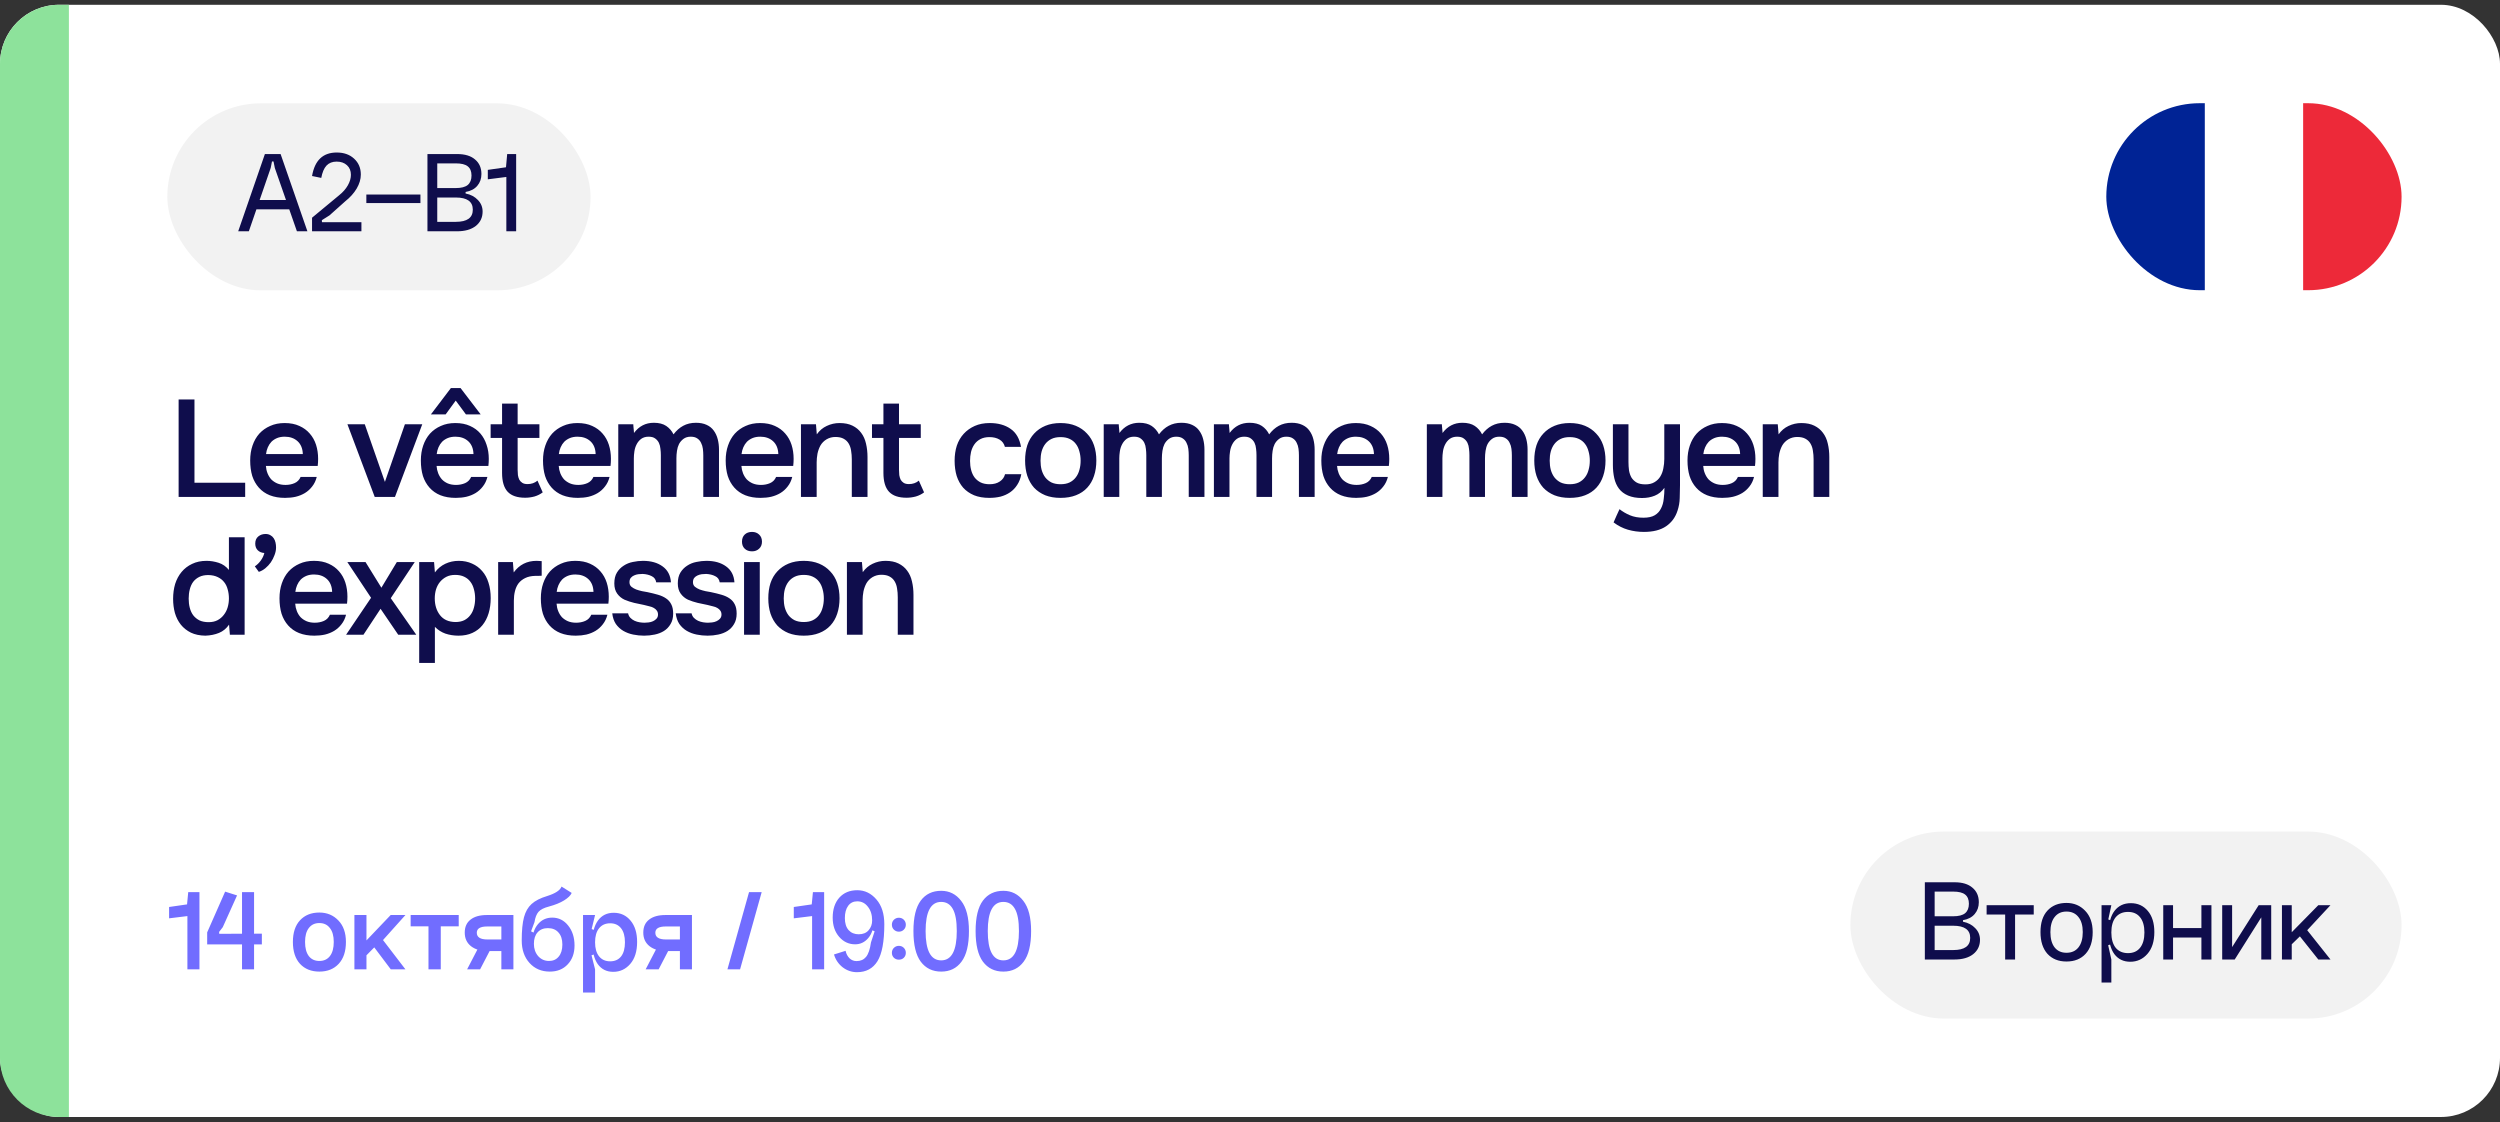
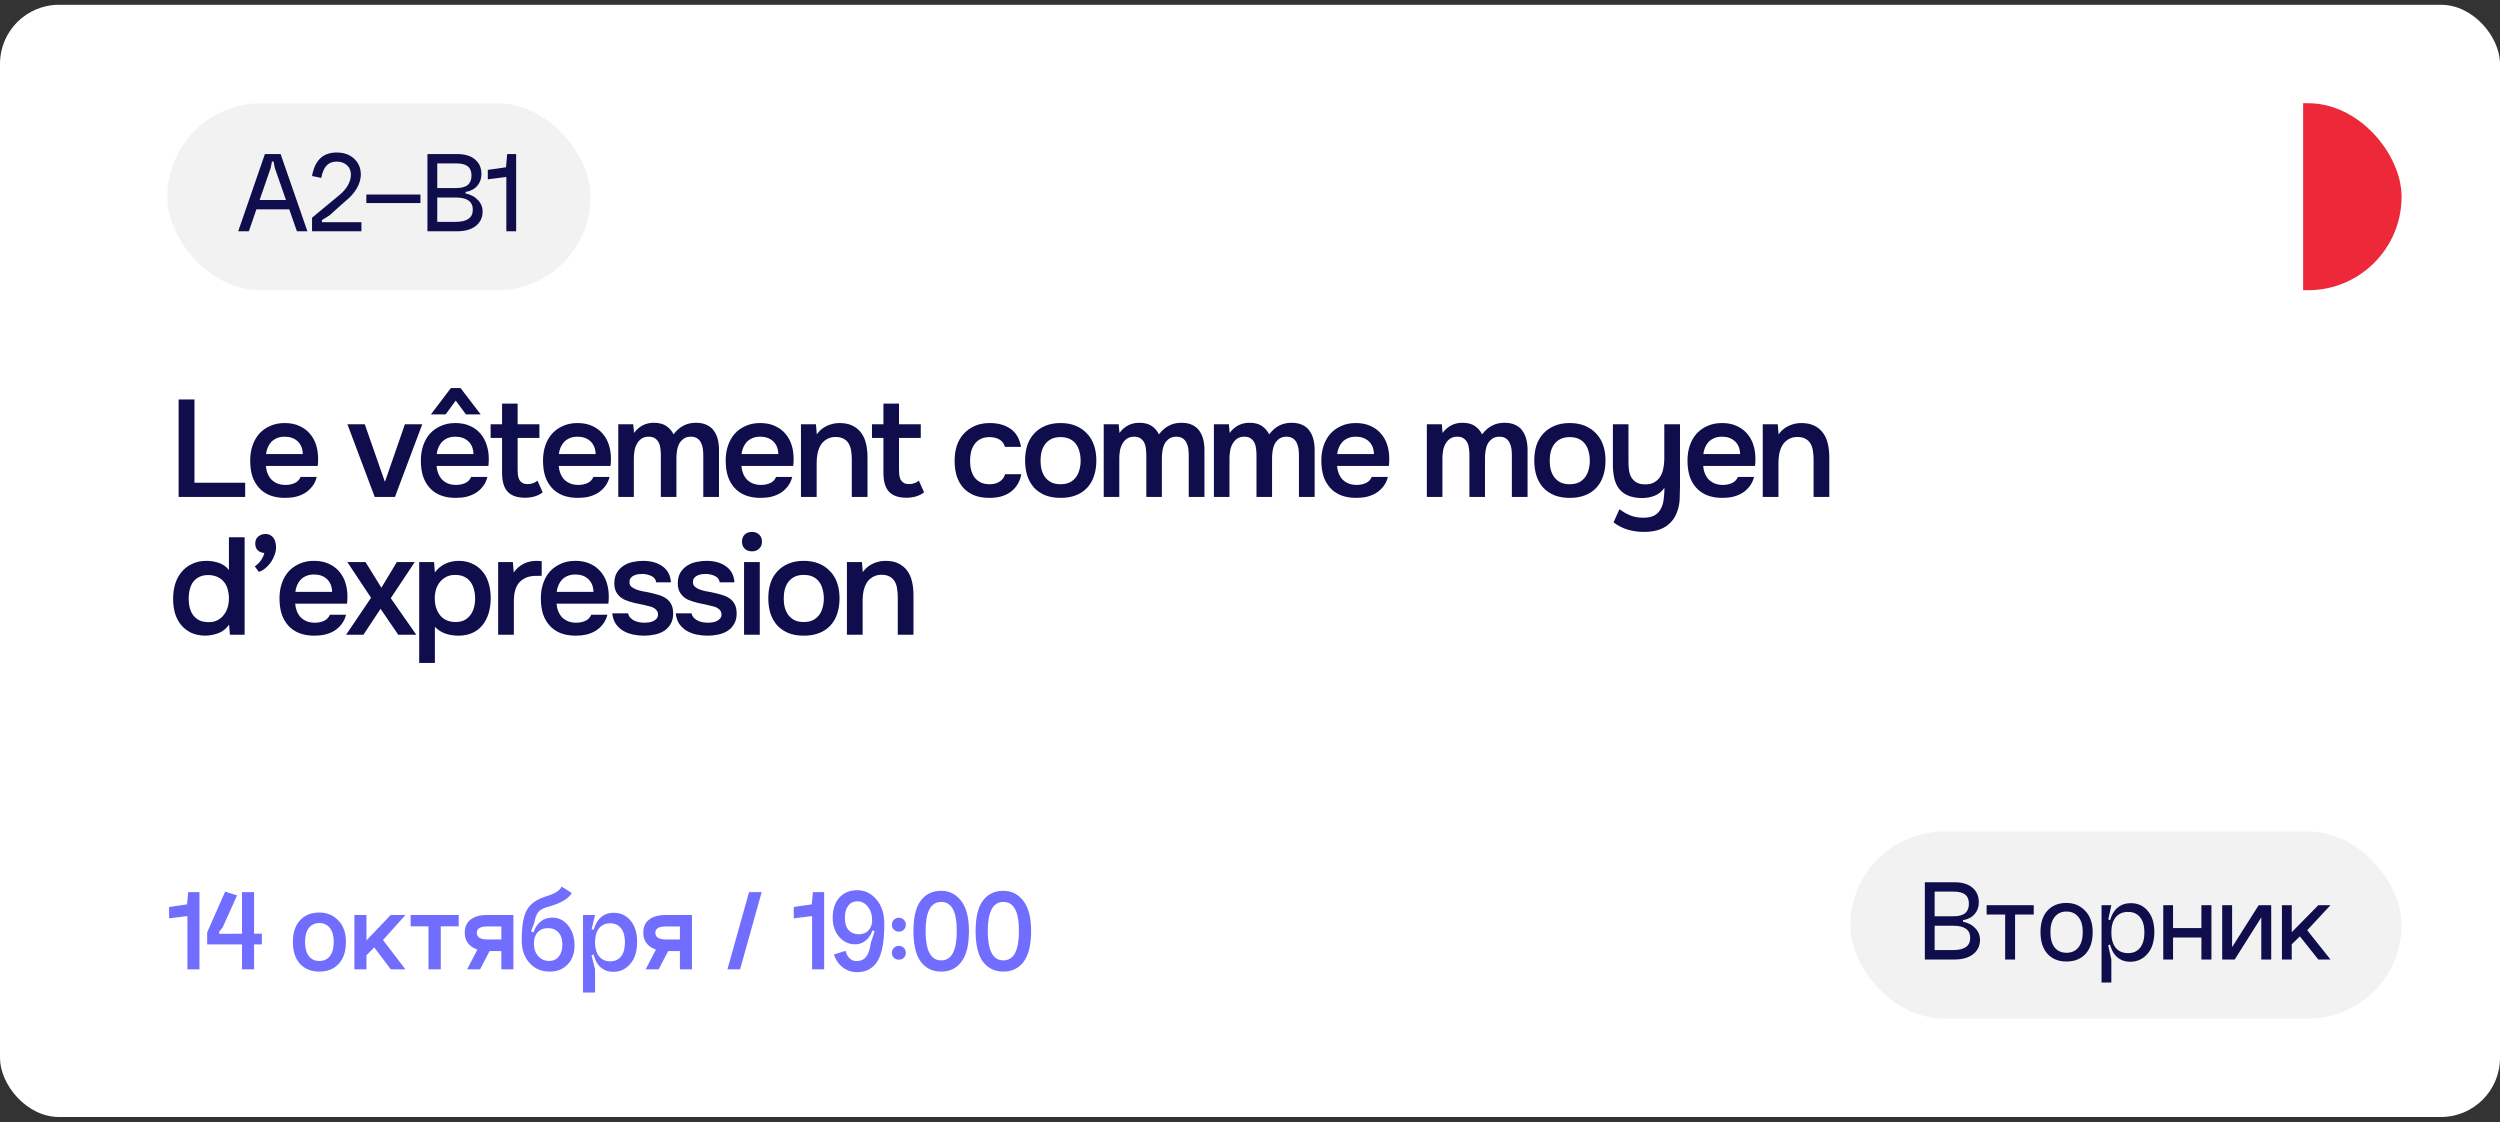
<svg xmlns="http://www.w3.org/2000/svg" width="254" height="114" viewBox="0 0 254 114" fill="none">
  <rect x="0" y="0" width="254" height="114" fill="#333333" stroke="none" />
  <g clip-path="url(#clip0_5720_5654)">
    <rect y="0.486" width="254" height="113" rx="6" fill="white" />
    <g clip-path="url(#clip1_5720_5654)">
      <path d="M244 29.486V10.486H233.992V29.486H244Z" fill="#ED2939" />
      <path d="M233.992 29.486V10.486H223.984V29.486H233.992Z" fill="white" />
-       <path d="M224.008 29.486V10.486H214V29.486H224.008Z" fill="#002395" />
    </g>
-     <path d="M0 6.486C0 3.173 2.686 0.486 6 0.486H7V113.486H6C2.686 113.486 0 110.8 0 107.486V6.486Z" fill="#8DE29B" />
    <path d="M18.148 40.588H19.758V49.044H24.91V50.486H18.148V40.588ZM27.015 47.336C27.034 47.607 27.09 47.859 27.183 48.092C27.277 48.326 27.403 48.531 27.561 48.708C27.729 48.876 27.93 49.012 28.163 49.114C28.406 49.217 28.686 49.268 29.003 49.268C29.339 49.268 29.647 49.208 29.927 49.086C30.207 48.965 30.413 48.755 30.543 48.456H32.181C32.088 48.83 31.934 49.152 31.719 49.422C31.514 49.693 31.267 49.917 30.977 50.094C30.697 50.262 30.385 50.388 30.039 50.472C29.703 50.547 29.344 50.584 28.961 50.584C28.373 50.584 27.855 50.496 27.407 50.318C26.969 50.141 26.6 49.884 26.301 49.548C26.003 49.212 25.779 48.816 25.629 48.358C25.489 47.892 25.419 47.369 25.419 46.79C25.419 46.23 25.499 45.722 25.657 45.264C25.816 44.798 26.045 44.396 26.343 44.06C26.651 43.724 27.02 43.463 27.449 43.276C27.879 43.08 28.369 42.982 28.919 42.982C29.498 42.982 29.997 43.08 30.417 43.276C30.837 43.463 31.187 43.72 31.467 44.046C31.757 44.373 31.971 44.756 32.111 45.194C32.251 45.633 32.321 46.109 32.321 46.622C32.321 46.865 32.307 47.103 32.279 47.336H27.015ZM30.767 46.132C30.749 45.572 30.571 45.138 30.235 44.83C29.899 44.522 29.465 44.368 28.933 44.368C28.635 44.368 28.373 44.415 28.149 44.508C27.925 44.602 27.734 44.728 27.575 44.886C27.426 45.045 27.305 45.232 27.211 45.446C27.118 45.661 27.057 45.89 27.029 46.132H30.767ZM35.299 43.108H37.063L39.107 48.96L41.137 43.108H42.901L40.129 50.486H38.071L35.299 43.108ZM46.791 39.426L48.835 42.1H47.337C47.16 41.867 46.987 41.634 46.819 41.4L46.301 40.7L45.279 42.1H43.781L45.811 39.426H46.791ZM44.355 47.336C44.374 47.607 44.43 47.859 44.523 48.092C44.617 48.326 44.743 48.531 44.901 48.708C45.06 48.876 45.256 49.012 45.489 49.114C45.732 49.217 46.012 49.268 46.329 49.268C46.665 49.268 46.973 49.208 47.253 49.086C47.533 48.965 47.739 48.755 47.869 48.456H49.521C49.428 48.83 49.274 49.152 49.059 49.422C48.854 49.693 48.607 49.917 48.317 50.094C48.037 50.262 47.725 50.388 47.379 50.472C47.043 50.547 46.684 50.584 46.301 50.584C45.713 50.584 45.195 50.496 44.747 50.318C44.309 50.141 43.94 49.884 43.641 49.548C43.343 49.212 43.119 48.816 42.969 48.358C42.829 47.892 42.759 47.369 42.759 46.79C42.759 46.23 42.839 45.722 42.997 45.264C43.156 44.798 43.385 44.396 43.683 44.06C43.991 43.724 44.36 43.463 44.789 43.276C45.219 43.08 45.709 42.982 46.259 42.982C46.838 42.982 47.337 43.08 47.757 43.276C48.177 43.463 48.527 43.72 48.807 44.046C49.087 44.373 49.297 44.756 49.437 45.194C49.587 45.633 49.661 46.109 49.661 46.622C49.661 46.865 49.647 47.103 49.619 47.336H44.355ZM48.107 46.132C48.089 45.572 47.911 45.138 47.575 44.83C47.239 44.522 46.805 44.368 46.273 44.368C45.975 44.368 45.713 44.415 45.489 44.508C45.265 44.602 45.074 44.728 44.915 44.886C44.766 45.045 44.645 45.232 44.551 45.446C44.458 45.661 44.397 45.89 44.369 46.132H48.107ZM52.592 43.108H54.804V44.494H52.592V47.742C52.592 47.929 52.601 48.106 52.62 48.274C52.648 48.442 52.694 48.596 52.76 48.736C52.834 48.867 52.937 48.974 53.068 49.058C53.198 49.142 53.376 49.184 53.6 49.184C53.992 49.184 54.328 49.068 54.608 48.834L55.14 50.024C54.897 50.211 54.617 50.351 54.3 50.444C53.982 50.528 53.67 50.57 53.362 50.57C52.559 50.57 51.966 50.37 51.584 49.968C51.201 49.558 51.01 48.918 51.01 48.05V44.494H49.848V43.108H51.01V41.008H52.592V43.108ZM56.765 47.336C56.784 47.607 56.84 47.859 56.933 48.092C57.027 48.326 57.153 48.531 57.311 48.708C57.479 48.876 57.68 49.012 57.913 49.114C58.156 49.217 58.436 49.268 58.753 49.268C59.089 49.268 59.397 49.208 59.677 49.086C59.957 48.965 60.163 48.755 60.293 48.456H61.931C61.838 48.83 61.684 49.152 61.469 49.422C61.264 49.693 61.017 49.917 60.727 50.094C60.447 50.262 60.135 50.388 59.789 50.472C59.453 50.547 59.094 50.584 58.711 50.584C58.123 50.584 57.605 50.496 57.157 50.318C56.719 50.141 56.35 49.884 56.051 49.548C55.753 49.212 55.529 48.816 55.379 48.358C55.239 47.892 55.169 47.369 55.169 46.79C55.169 46.23 55.249 45.722 55.407 45.264C55.566 44.798 55.795 44.396 56.093 44.06C56.401 43.724 56.77 43.463 57.199 43.276C57.629 43.08 58.119 42.982 58.669 42.982C59.248 42.982 59.747 43.08 60.167 43.276C60.587 43.463 60.937 43.72 61.217 44.046C61.507 44.373 61.721 44.756 61.861 45.194C62.001 45.633 62.071 46.109 62.071 46.622C62.071 46.865 62.057 47.103 62.029 47.336H56.765ZM60.517 46.132C60.499 45.572 60.321 45.138 59.985 44.83C59.649 44.522 59.215 44.368 58.683 44.368C58.385 44.368 58.123 44.415 57.899 44.508C57.675 44.602 57.484 44.728 57.325 44.886C57.176 45.045 57.055 45.232 56.961 45.446C56.868 45.661 56.807 45.89 56.779 46.132H60.517ZM64.342 43.108C64.351 43.183 64.356 43.258 64.356 43.332L64.398 43.766C64.407 43.841 64.412 43.916 64.412 43.99C64.925 43.3 65.597 42.954 66.428 42.954C66.95 42.954 67.37 43.062 67.688 43.276C68.005 43.491 68.252 43.776 68.43 44.13C68.719 43.748 69.046 43.458 69.41 43.262C69.783 43.057 70.217 42.954 70.712 42.954C71.132 42.954 71.491 43.024 71.79 43.164C72.098 43.304 72.34 43.5 72.518 43.752C72.704 44.004 72.84 44.298 72.924 44.634C73.008 44.961 73.05 45.311 73.05 45.684V50.486H71.454V46.272C71.454 46.048 71.44 45.824 71.412 45.6C71.384 45.376 71.323 45.176 71.23 44.998C71.146 44.812 71.02 44.662 70.852 44.55C70.684 44.429 70.46 44.368 70.18 44.368C69.881 44.368 69.634 44.443 69.438 44.592C69.251 44.732 69.102 44.905 68.99 45.11C68.887 45.316 68.817 45.549 68.78 45.81C68.742 46.062 68.724 46.314 68.724 46.566V50.486H67.142V46.244C67.142 46.03 67.128 45.815 67.1 45.6C67.081 45.376 67.03 45.176 66.946 44.998C66.862 44.821 66.736 44.672 66.568 44.55C66.409 44.429 66.185 44.368 65.896 44.368C65.597 44.368 65.345 44.443 65.14 44.592C64.944 44.742 64.79 44.928 64.678 45.152C64.566 45.367 64.491 45.605 64.454 45.866C64.416 46.118 64.398 46.352 64.398 46.566V50.486H62.816V43.108H64.342ZM75.326 47.336C75.345 47.607 75.401 47.859 75.494 48.092C75.588 48.326 75.713 48.531 75.872 48.708C76.04 48.876 76.241 49.012 76.474 49.114C76.717 49.217 76.997 49.268 77.314 49.268C77.65 49.268 77.958 49.208 78.238 49.086C78.518 48.965 78.724 48.755 78.854 48.456H80.492C80.399 48.83 80.245 49.152 80.03 49.422C79.825 49.693 79.578 49.917 79.288 50.094C79.008 50.262 78.695 50.388 78.35 50.472C78.014 50.547 77.655 50.584 77.272 50.584C76.684 50.584 76.166 50.496 75.718 50.318C75.279 50.141 74.911 49.884 74.612 49.548C74.314 49.212 74.09 48.816 73.94 48.358C73.8 47.892 73.73 47.369 73.73 46.79C73.73 46.23 73.809 45.722 73.968 45.264C74.127 44.798 74.356 44.396 74.654 44.06C74.962 43.724 75.331 43.463 75.76 43.276C76.189 43.08 76.68 42.982 77.23 42.982C77.809 42.982 78.308 43.08 78.728 43.276C79.148 43.463 79.498 43.72 79.778 44.046C80.067 44.373 80.282 44.756 80.422 45.194C80.562 45.633 80.632 46.109 80.632 46.622C80.632 46.865 80.618 47.103 80.59 47.336H75.326ZM79.078 46.132C79.059 45.572 78.882 45.138 78.546 44.83C78.21 44.522 77.776 44.368 77.244 44.368C76.945 44.368 76.684 44.415 76.46 44.508C76.236 44.602 76.045 44.728 75.886 44.886C75.737 45.045 75.615 45.232 75.522 45.446C75.429 45.661 75.368 45.89 75.34 46.132H79.078ZM81.377 50.486V43.108H82.903L82.987 44.13C83.257 43.748 83.593 43.463 83.995 43.276C84.405 43.08 84.839 42.982 85.297 42.982C85.819 42.982 86.258 43.071 86.613 43.248C86.977 43.426 87.271 43.668 87.495 43.976C87.728 44.284 87.891 44.648 87.985 45.068C88.087 45.488 88.139 45.946 88.139 46.44V50.486H86.543V46.678C86.543 46.361 86.519 46.067 86.473 45.796C86.435 45.526 86.356 45.288 86.235 45.082C86.113 44.868 85.941 44.7 85.717 44.578C85.502 44.457 85.222 44.396 84.877 44.396C84.55 44.396 84.251 44.476 83.981 44.634C83.719 44.793 83.514 44.998 83.365 45.25C83.225 45.502 83.122 45.782 83.057 46.09C83.001 46.398 82.973 46.692 82.973 46.972V50.486H81.377ZM91.338 43.108H93.55V44.494H91.338V47.742C91.338 47.929 91.347 48.106 91.366 48.274C91.394 48.442 91.441 48.596 91.506 48.736C91.581 48.867 91.683 48.974 91.814 49.058C91.945 49.142 92.122 49.184 92.346 49.184C92.738 49.184 93.074 49.068 93.354 48.834L93.886 50.024C93.643 50.211 93.363 50.351 93.046 50.444C92.728 50.528 92.416 50.57 92.108 50.57C91.305 50.57 90.713 50.37 90.33 49.968C89.947 49.558 89.756 48.918 89.756 48.05V44.494H88.594V43.108H89.756V41.008H91.338V43.108ZM100.517 50.584C99.919 50.584 99.401 50.496 98.963 50.318C98.524 50.132 98.155 49.875 97.857 49.548C97.567 49.212 97.348 48.816 97.199 48.358C97.059 47.892 96.989 47.378 96.989 46.818C96.989 46.258 97.063 45.745 97.213 45.278C97.371 44.812 97.605 44.41 97.913 44.074C98.221 43.738 98.594 43.472 99.033 43.276C99.471 43.08 99.98 42.982 100.559 42.982C101.408 42.982 102.113 43.178 102.673 43.57C103.233 43.953 103.587 44.564 103.737 45.404H102.099C102.015 45.078 101.833 44.83 101.553 44.662C101.273 44.494 100.932 44.41 100.531 44.41C100.176 44.41 99.873 44.476 99.621 44.606C99.369 44.737 99.163 44.914 99.005 45.138C98.846 45.362 98.729 45.624 98.655 45.922C98.589 46.212 98.557 46.515 98.557 46.832C98.557 47.159 98.594 47.467 98.669 47.756C98.743 48.046 98.86 48.298 99.019 48.512C99.177 48.718 99.383 48.886 99.635 49.016C99.887 49.138 100.19 49.198 100.545 49.198C100.965 49.198 101.31 49.105 101.581 48.918C101.861 48.732 102.038 48.484 102.113 48.176H103.765C103.69 48.596 103.55 48.96 103.345 49.268C103.149 49.576 102.906 49.828 102.617 50.024C102.327 50.22 102.005 50.365 101.651 50.458C101.296 50.542 100.918 50.584 100.517 50.584ZM107.748 42.982C108.336 42.982 108.854 43.076 109.302 43.262C109.75 43.449 110.128 43.71 110.436 44.046C110.753 44.373 110.991 44.77 111.15 45.236C111.309 45.703 111.388 46.221 111.388 46.79C111.388 47.369 111.309 47.892 111.15 48.358C111.001 48.816 110.772 49.212 110.464 49.548C110.156 49.884 109.773 50.141 109.316 50.318C108.868 50.496 108.345 50.584 107.748 50.584C107.16 50.584 106.642 50.496 106.194 50.318C105.746 50.132 105.368 49.875 105.06 49.548C104.761 49.212 104.533 48.811 104.374 48.344C104.225 47.878 104.15 47.36 104.15 46.79C104.15 46.221 104.225 45.703 104.374 45.236C104.533 44.77 104.766 44.373 105.074 44.046C105.382 43.71 105.76 43.449 106.208 43.262C106.656 43.076 107.169 42.982 107.748 42.982ZM107.748 49.198C108.112 49.198 108.42 49.138 108.672 49.016C108.933 48.886 109.143 48.713 109.302 48.498C109.47 48.284 109.591 48.032 109.666 47.742C109.75 47.453 109.792 47.14 109.792 46.804C109.792 46.468 109.75 46.156 109.666 45.866C109.591 45.568 109.47 45.311 109.302 45.096C109.143 44.882 108.933 44.714 108.672 44.592C108.42 44.471 108.112 44.41 107.748 44.41C107.393 44.41 107.09 44.471 106.838 44.592C106.586 44.714 106.376 44.882 106.208 45.096C106.04 45.311 105.914 45.568 105.83 45.866C105.755 46.156 105.718 46.468 105.718 46.804C105.718 47.14 105.755 47.453 105.83 47.742C105.914 48.032 106.035 48.284 106.194 48.498C106.362 48.713 106.572 48.886 106.824 49.016C107.085 49.138 107.393 49.198 107.748 49.198ZM113.664 43.108C113.674 43.183 113.678 43.258 113.678 43.332L113.72 43.766C113.73 43.841 113.734 43.916 113.734 43.99C114.248 43.3 114.92 42.954 115.75 42.954C116.273 42.954 116.693 43.062 117.01 43.276C117.328 43.491 117.575 43.776 117.752 44.13C118.042 43.748 118.368 43.458 118.732 43.262C119.106 43.057 119.54 42.954 120.034 42.954C120.454 42.954 120.814 43.024 121.112 43.164C121.42 43.304 121.663 43.5 121.84 43.752C122.027 44.004 122.162 44.298 122.246 44.634C122.33 44.961 122.372 45.311 122.372 45.684V50.486H120.776V46.272C120.776 46.048 120.762 45.824 120.734 45.6C120.706 45.376 120.646 45.176 120.552 44.998C120.468 44.812 120.342 44.662 120.174 44.55C120.006 44.429 119.782 44.368 119.502 44.368C119.204 44.368 118.956 44.443 118.76 44.592C118.574 44.732 118.424 44.905 118.312 45.11C118.21 45.316 118.14 45.549 118.102 45.81C118.065 46.062 118.046 46.314 118.046 46.566V50.486H116.464V46.244C116.464 46.03 116.45 45.815 116.422 45.6C116.404 45.376 116.352 45.176 116.268 44.998C116.184 44.821 116.058 44.672 115.89 44.55C115.732 44.429 115.508 44.368 115.218 44.368C114.92 44.368 114.668 44.443 114.462 44.592C114.266 44.742 114.112 44.928 114 45.152C113.888 45.367 113.814 45.605 113.776 45.866C113.739 46.118 113.72 46.352 113.72 46.566V50.486H112.138V43.108H113.664ZM124.859 43.108C124.868 43.183 124.873 43.258 124.873 43.332L124.915 43.766C124.924 43.841 124.929 43.916 124.929 43.99C125.442 43.3 126.114 42.954 126.945 42.954C127.468 42.954 127.888 43.062 128.205 43.276C128.522 43.491 128.77 43.776 128.947 44.13C129.236 43.748 129.563 43.458 129.927 43.262C130.3 43.057 130.734 42.954 131.229 42.954C131.649 42.954 132.008 43.024 132.307 43.164C132.615 43.304 132.858 43.5 133.035 43.752C133.222 44.004 133.357 44.298 133.441 44.634C133.525 44.961 133.567 45.311 133.567 45.684V50.486H131.971V46.272C131.971 46.048 131.957 45.824 131.929 45.6C131.901 45.376 131.84 45.176 131.747 44.998C131.663 44.812 131.537 44.662 131.369 44.55C131.201 44.429 130.977 44.368 130.697 44.368C130.398 44.368 130.151 44.443 129.955 44.592C129.768 44.732 129.619 44.905 129.507 45.11C129.404 45.316 129.334 45.549 129.297 45.81C129.26 46.062 129.241 46.314 129.241 46.566V50.486H127.659V46.244C127.659 46.03 127.645 45.815 127.617 45.6C127.598 45.376 127.547 45.176 127.463 44.998C127.379 44.821 127.253 44.672 127.085 44.55C126.926 44.429 126.702 44.368 126.413 44.368C126.114 44.368 125.862 44.443 125.657 44.592C125.461 44.742 125.307 44.928 125.195 45.152C125.083 45.367 125.008 45.605 124.971 45.866C124.934 46.118 124.915 46.352 124.915 46.566V50.486H123.333V43.108H124.859ZM135.843 47.336C135.862 47.607 135.918 47.859 136.011 48.092C136.105 48.326 136.231 48.531 136.389 48.708C136.557 48.876 136.758 49.012 136.991 49.114C137.234 49.217 137.514 49.268 137.831 49.268C138.167 49.268 138.475 49.208 138.755 49.086C139.035 48.965 139.241 48.755 139.371 48.456H141.009C140.916 48.83 140.762 49.152 140.547 49.422C140.342 49.693 140.095 49.917 139.805 50.094C139.525 50.262 139.213 50.388 138.867 50.472C138.531 50.547 138.172 50.584 137.789 50.584C137.201 50.584 136.683 50.496 136.235 50.318C135.797 50.141 135.428 49.884 135.129 49.548C134.831 49.212 134.607 48.816 134.457 48.358C134.317 47.892 134.247 47.369 134.247 46.79C134.247 46.23 134.327 45.722 134.485 45.264C134.644 44.798 134.873 44.396 135.171 44.06C135.479 43.724 135.848 43.463 136.277 43.276C136.707 43.08 137.197 42.982 137.747 42.982C138.326 42.982 138.825 43.08 139.245 43.276C139.665 43.463 140.015 43.72 140.295 44.046C140.585 44.373 140.799 44.756 140.939 45.194C141.079 45.633 141.149 46.109 141.149 46.622C141.149 46.865 141.135 47.103 141.107 47.336H135.843ZM139.595 46.132C139.577 45.572 139.399 45.138 139.063 44.83C138.727 44.522 138.293 44.368 137.761 44.368C137.463 44.368 137.201 44.415 136.977 44.508C136.753 44.602 136.562 44.728 136.403 44.886C136.254 45.045 136.133 45.232 136.039 45.446C135.946 45.661 135.885 45.89 135.857 46.132H139.595ZM146.493 43.108C146.503 43.183 146.507 43.258 146.507 43.332L146.549 43.766C146.559 43.841 146.563 43.916 146.563 43.99C147.077 43.3 147.749 42.954 148.579 42.954C149.102 42.954 149.522 43.062 149.839 43.276C150.157 43.491 150.404 43.776 150.581 44.13C150.871 43.748 151.197 43.458 151.561 43.262C151.935 43.057 152.369 42.954 152.863 42.954C153.283 42.954 153.643 43.024 153.941 43.164C154.249 43.304 154.492 43.5 154.669 43.752C154.856 44.004 154.991 44.298 155.075 44.634C155.159 44.961 155.201 45.311 155.201 45.684V50.486H153.605V46.272C153.605 46.048 153.591 45.824 153.563 45.6C153.535 45.376 153.475 45.176 153.381 44.998C153.297 44.812 153.171 44.662 153.003 44.55C152.835 44.429 152.611 44.368 152.331 44.368C152.033 44.368 151.785 44.443 151.589 44.592C151.403 44.732 151.253 44.905 151.141 45.11C151.039 45.316 150.969 45.549 150.931 45.81C150.894 46.062 150.875 46.314 150.875 46.566V50.486H149.293V46.244C149.293 46.03 149.279 45.815 149.251 45.6C149.233 45.376 149.181 45.176 149.097 44.998C149.013 44.821 148.887 44.672 148.719 44.55C148.561 44.429 148.337 44.368 148.047 44.368C147.749 44.368 147.497 44.443 147.291 44.592C147.095 44.742 146.941 44.928 146.829 45.152C146.717 45.367 146.643 45.605 146.605 45.866C146.568 46.118 146.549 46.352 146.549 46.566V50.486H144.967V43.108H146.493ZM159.48 42.982C160.068 42.982 160.586 43.076 161.034 43.262C161.482 43.449 161.86 43.71 162.168 44.046C162.485 44.373 162.723 44.77 162.882 45.236C163.04 45.703 163.12 46.221 163.12 46.79C163.12 47.369 163.04 47.892 162.882 48.358C162.732 48.816 162.504 49.212 162.196 49.548C161.888 49.884 161.505 50.141 161.048 50.318C160.6 50.496 160.077 50.584 159.48 50.584C158.892 50.584 158.374 50.496 157.926 50.318C157.478 50.132 157.1 49.875 156.792 49.548C156.493 49.212 156.264 48.811 156.106 48.344C155.956 47.878 155.882 47.36 155.882 46.79C155.882 46.221 155.956 45.703 156.106 45.236C156.264 44.77 156.498 44.373 156.806 44.046C157.114 43.71 157.492 43.449 157.94 43.262C158.388 43.076 158.901 42.982 159.48 42.982ZM159.48 49.198C159.844 49.198 160.152 49.138 160.404 49.016C160.665 48.886 160.875 48.713 161.034 48.498C161.202 48.284 161.323 48.032 161.398 47.742C161.482 47.453 161.524 47.14 161.524 46.804C161.524 46.468 161.482 46.156 161.398 45.866C161.323 45.568 161.202 45.311 161.034 45.096C160.875 44.882 160.665 44.714 160.404 44.592C160.152 44.471 159.844 44.41 159.48 44.41C159.125 44.41 158.822 44.471 158.57 44.592C158.318 44.714 158.108 44.882 157.94 45.096C157.772 45.311 157.646 45.568 157.562 45.866C157.487 46.156 157.45 46.468 157.45 46.804C157.45 47.14 157.487 47.453 157.562 47.742C157.646 48.032 157.767 48.284 157.926 48.498C158.094 48.713 158.304 48.886 158.556 49.016C158.817 49.138 159.125 49.198 159.48 49.198ZM170.688 43.108V49.31C170.688 49.73 170.679 50.16 170.66 50.598C170.651 51.037 170.576 51.466 170.436 51.886C170.221 52.558 169.834 53.086 169.274 53.468C168.714 53.851 167.963 54.042 167.02 54.042C166.46 54.042 165.919 53.968 165.396 53.818C164.883 53.669 164.397 53.422 163.94 53.076C164.043 52.862 164.141 52.638 164.234 52.404C164.337 52.18 164.439 51.956 164.542 51.732C164.85 51.975 165.2 52.18 165.592 52.348C165.993 52.516 166.451 52.6 166.964 52.6C167.459 52.6 167.846 52.516 168.126 52.348C168.406 52.18 168.616 51.952 168.756 51.662C168.905 51.382 168.999 51.056 169.036 50.682C169.083 50.318 169.106 49.945 169.106 49.562C168.845 49.936 168.518 50.202 168.126 50.36C167.743 50.519 167.309 50.598 166.824 50.598C166.273 50.598 165.802 50.514 165.41 50.346C165.018 50.178 164.71 49.945 164.486 49.646C164.262 49.348 164.103 48.993 164.01 48.582C163.917 48.172 163.87 47.724 163.87 47.238V43.108H165.452V46.93C165.452 47.229 165.471 47.518 165.508 47.798C165.555 48.069 165.639 48.312 165.76 48.526C165.891 48.732 166.068 48.9 166.292 49.03C166.516 49.152 166.81 49.212 167.174 49.212C167.547 49.212 167.855 49.138 168.098 48.988C168.35 48.839 168.546 48.648 168.686 48.414C168.835 48.172 168.938 47.896 168.994 47.588C169.059 47.28 169.092 46.963 169.092 46.636V43.108H170.688ZM173.045 47.336C173.063 47.607 173.119 47.859 173.213 48.092C173.306 48.326 173.432 48.531 173.591 48.708C173.759 48.876 173.959 49.012 174.193 49.114C174.435 49.217 174.715 49.268 175.033 49.268C175.369 49.268 175.677 49.208 175.957 49.086C176.237 48.965 176.442 48.755 176.573 48.456H178.211C178.117 48.83 177.963 49.152 177.749 49.422C177.543 49.693 177.296 49.917 177.007 50.094C176.727 50.262 176.414 50.388 176.069 50.472C175.733 50.547 175.373 50.584 174.991 50.584C174.403 50.584 173.885 50.496 173.437 50.318C172.998 50.141 172.629 49.884 172.331 49.548C172.032 49.212 171.808 48.816 171.659 48.358C171.519 47.892 171.449 47.369 171.449 46.79C171.449 46.23 171.528 45.722 171.687 45.264C171.845 44.798 172.074 44.396 172.373 44.06C172.681 43.724 173.049 43.463 173.479 43.276C173.908 43.08 174.398 42.982 174.949 42.982C175.527 42.982 176.027 43.08 176.447 43.276C176.867 43.463 177.217 43.72 177.497 44.046C177.786 44.373 178.001 44.756 178.141 45.194C178.281 45.633 178.351 46.109 178.351 46.622C178.351 46.865 178.337 47.103 178.309 47.336H173.045ZM176.797 46.132C176.778 45.572 176.601 45.138 176.265 44.83C175.929 44.522 175.495 44.368 174.963 44.368C174.664 44.368 174.403 44.415 174.179 44.508C173.955 44.602 173.763 44.728 173.605 44.886C173.455 45.045 173.334 45.232 173.241 45.446C173.147 45.661 173.087 45.89 173.059 46.132H176.797ZM179.095 50.486V43.108H180.621L180.705 44.13C180.976 43.748 181.312 43.463 181.713 43.276C182.124 43.08 182.558 42.982 183.015 42.982C183.538 42.982 183.976 43.071 184.331 43.248C184.695 43.426 184.989 43.668 185.213 43.976C185.446 44.284 185.61 44.648 185.703 45.068C185.806 45.488 185.857 45.946 185.857 46.44V50.486H184.261V46.678C184.261 46.361 184.238 46.067 184.191 45.796C184.154 45.526 184.074 45.288 183.953 45.082C183.832 44.868 183.659 44.7 183.435 44.578C183.22 44.457 182.94 44.396 182.595 44.396C182.268 44.396 181.97 44.476 181.699 44.634C181.438 44.793 181.232 44.998 181.083 45.25C180.943 45.502 180.84 45.782 180.775 46.09C180.719 46.398 180.691 46.692 180.691 46.972V50.486H179.095ZM24.854 64.486H23.356L23.272 63.464C23.001 63.856 22.661 64.136 22.25 64.304C21.839 64.472 21.377 64.566 20.864 64.584C20.295 64.575 19.805 64.472 19.394 64.276C18.983 64.071 18.643 63.8 18.372 63.464C18.101 63.119 17.901 62.722 17.77 62.274C17.649 61.826 17.588 61.35 17.588 60.846C17.588 60.296 17.658 59.787 17.798 59.32C17.947 58.854 18.167 58.448 18.456 58.102C18.745 57.757 19.1 57.486 19.52 57.29C19.94 57.085 20.43 56.982 20.99 56.982C21.391 56.982 21.797 57.048 22.208 57.178C22.619 57.309 22.969 57.552 23.258 57.906V54.588H24.854V64.486ZM21.172 58.424C20.817 58.424 20.514 58.485 20.262 58.606C20.01 58.728 19.8 58.896 19.632 59.11C19.473 59.325 19.357 59.582 19.282 59.88C19.207 60.17 19.17 60.482 19.17 60.818C19.17 61.154 19.207 61.467 19.282 61.756C19.357 62.046 19.473 62.298 19.632 62.512C19.8 62.727 20.01 62.9 20.262 63.03C20.523 63.152 20.836 63.212 21.2 63.212C21.545 63.212 21.844 63.147 22.096 63.016C22.357 62.876 22.572 62.694 22.74 62.47C22.917 62.246 23.048 61.99 23.132 61.7C23.216 61.411 23.258 61.112 23.258 60.804C23.258 60.478 23.216 60.17 23.132 59.88C23.057 59.591 22.936 59.344 22.768 59.138C22.6 58.924 22.385 58.756 22.124 58.634C21.863 58.504 21.545 58.434 21.172 58.424ZM26.857 56.184C26.577 56.166 26.353 56.072 26.185 55.904C26.017 55.736 25.933 55.512 25.933 55.232C25.933 54.915 26.035 54.672 26.241 54.504C26.446 54.336 26.693 54.252 26.983 54.252C27.169 54.252 27.333 54.294 27.473 54.378C27.613 54.453 27.725 54.556 27.809 54.686C27.893 54.808 27.953 54.952 27.991 55.12C28.028 55.279 28.047 55.447 28.047 55.624C28.047 55.876 27.995 56.133 27.893 56.394C27.799 56.656 27.673 56.903 27.515 57.136C27.356 57.36 27.169 57.561 26.955 57.738C26.749 57.906 26.53 58.028 26.297 58.102L25.891 57.542C26.124 57.384 26.325 57.188 26.493 56.954C26.67 56.712 26.791 56.455 26.857 56.184ZM29.993 61.336C30.012 61.607 30.068 61.859 30.161 62.092C30.254 62.326 30.38 62.531 30.539 62.708C30.707 62.876 30.908 63.012 31.141 63.114C31.384 63.217 31.664 63.268 31.981 63.268C32.317 63.268 32.625 63.208 32.905 63.086C33.185 62.965 33.39 62.755 33.521 62.456H35.159C35.066 62.83 34.912 63.152 34.697 63.422C34.492 63.693 34.244 63.917 33.955 64.094C33.675 64.262 33.362 64.388 33.017 64.472C32.681 64.547 32.322 64.584 31.939 64.584C31.351 64.584 30.833 64.496 30.385 64.318C29.946 64.141 29.578 63.884 29.279 63.548C28.98 63.212 28.756 62.816 28.607 62.358C28.467 61.892 28.397 61.369 28.397 60.79C28.397 60.23 28.476 59.722 28.635 59.264C28.794 58.798 29.022 58.396 29.321 58.06C29.629 57.724 29.998 57.463 30.427 57.276C30.856 57.08 31.346 56.982 31.897 56.982C32.476 56.982 32.975 57.08 33.395 57.276C33.815 57.463 34.165 57.72 34.445 58.046C34.734 58.373 34.949 58.756 35.089 59.194C35.229 59.633 35.299 60.109 35.299 60.622C35.299 60.865 35.285 61.103 35.257 61.336H29.993ZM33.745 60.132C33.726 59.572 33.549 59.138 33.213 58.83C32.877 58.522 32.443 58.368 31.911 58.368C31.612 58.368 31.351 58.415 31.127 58.508C30.903 58.602 30.712 58.728 30.553 58.886C30.404 59.045 30.282 59.232 30.189 59.446C30.096 59.661 30.035 59.89 30.007 60.132H33.745ZM40.457 64.486L38.665 61.854L36.929 64.486H35.165L37.699 60.734L35.291 57.108H37.139L38.749 59.712L40.317 57.108H42.137L39.701 60.776L42.291 64.486H40.457ZM42.59 67.356V57.108H44.102L44.185 58.158C44.475 57.766 44.83 57.472 45.249 57.276C45.669 57.08 46.122 56.982 46.608 56.982C47.111 56.982 47.564 57.076 47.965 57.262C48.367 57.44 48.708 57.692 48.987 58.018C49.277 58.345 49.492 58.742 49.632 59.208C49.781 59.666 49.855 60.188 49.855 60.776C49.855 61.327 49.785 61.836 49.645 62.302C49.505 62.769 49.295 63.175 49.016 63.52C48.745 63.856 48.404 64.118 47.993 64.304C47.592 64.491 47.121 64.584 46.58 64.584C46.113 64.584 45.669 64.514 45.249 64.374C44.839 64.225 44.484 63.996 44.185 63.688V67.356H42.59ZM46.272 63.198C46.617 63.198 46.916 63.138 47.167 63.016C47.419 62.886 47.625 62.713 47.783 62.498C47.952 62.284 48.073 62.032 48.148 61.742C48.231 61.453 48.273 61.14 48.273 60.804C48.273 60.468 48.231 60.156 48.148 59.866C48.073 59.568 47.952 59.311 47.783 59.096C47.625 58.882 47.415 58.714 47.154 58.592C46.901 58.471 46.598 58.41 46.243 58.41C45.898 58.41 45.599 58.476 45.347 58.606C45.096 58.737 44.881 58.91 44.703 59.124C44.526 59.339 44.391 59.596 44.297 59.894C44.214 60.184 44.172 60.482 44.172 60.79C44.172 61.472 44.349 62.041 44.703 62.498C45.058 62.956 45.581 63.189 46.272 63.198ZM50.612 64.486V57.108H52.11L52.194 58.158C52.764 57.374 53.538 56.982 54.518 56.982C54.611 56.982 54.7 56.987 54.784 56.996C54.877 56.996 54.962 57.001 55.036 57.01V58.494C54.924 58.494 54.812 58.499 54.7 58.508C54.597 58.508 54.495 58.508 54.392 58.508C53.981 58.518 53.636 58.592 53.356 58.732C53.086 58.863 52.861 59.04 52.684 59.264C52.516 59.488 52.395 59.754 52.32 60.062C52.245 60.361 52.208 60.683 52.208 61.028V64.486H50.612ZM56.547 61.336C56.565 61.607 56.621 61.859 56.715 62.092C56.808 62.326 56.934 62.531 57.093 62.708C57.261 62.876 57.461 63.012 57.694 63.114C57.937 63.217 58.217 63.268 58.535 63.268C58.87 63.268 59.178 63.208 59.459 63.086C59.739 62.965 59.944 62.755 60.075 62.456H61.712C61.619 62.83 61.465 63.152 61.251 63.422C61.045 63.693 60.798 63.917 60.508 64.094C60.228 64.262 59.916 64.388 59.571 64.472C59.234 64.547 58.875 64.584 58.492 64.584C57.904 64.584 57.386 64.496 56.938 64.318C56.5 64.141 56.131 63.884 55.833 63.548C55.534 63.212 55.31 62.816 55.16 62.358C55.02 61.892 54.95 61.369 54.95 60.79C54.95 60.23 55.03 59.722 55.188 59.264C55.347 58.798 55.576 58.396 55.874 58.06C56.182 57.724 56.551 57.463 56.98 57.276C57.41 57.08 57.9 56.982 58.45 56.982C59.029 56.982 59.529 57.08 59.949 57.276C60.368 57.463 60.718 57.72 60.998 58.046C61.288 58.373 61.502 58.756 61.642 59.194C61.782 59.633 61.852 60.109 61.852 60.622C61.852 60.865 61.839 61.103 61.81 61.336H56.547ZM60.298 60.132C60.28 59.572 60.102 59.138 59.767 58.83C59.431 58.522 58.996 58.368 58.465 58.368C58.166 58.368 57.904 58.415 57.681 58.508C57.456 58.602 57.265 58.728 57.106 58.886C56.957 59.045 56.836 59.232 56.742 59.446C56.649 59.661 56.589 59.89 56.56 60.132H60.298ZM65.299 58.312C65.159 58.312 65.01 58.322 64.851 58.34C64.702 58.359 64.557 58.401 64.417 58.466C64.286 58.522 64.174 58.606 64.081 58.718C63.997 58.83 63.955 58.975 63.955 59.152C63.955 59.348 64.02 59.502 64.151 59.614C64.291 59.726 64.454 59.82 64.641 59.894C64.828 59.96 65.024 60.016 65.229 60.062C65.444 60.1 65.626 60.132 65.775 60.16C66.176 60.244 66.536 60.333 66.853 60.426C67.18 60.52 67.455 60.646 67.679 60.804C67.903 60.954 68.076 61.15 68.197 61.392C68.328 61.635 68.393 61.952 68.393 62.344C68.393 62.764 68.304 63.119 68.127 63.408C67.959 63.698 67.735 63.931 67.455 64.108C67.184 64.276 66.872 64.398 66.517 64.472C66.172 64.547 65.812 64.584 65.439 64.584C65.066 64.584 64.697 64.547 64.333 64.472C63.969 64.398 63.633 64.272 63.325 64.094C63.026 63.917 62.774 63.684 62.569 63.394C62.373 63.096 62.252 62.736 62.205 62.316H63.815C63.852 62.503 63.932 62.657 64.053 62.778C64.174 62.9 64.314 62.998 64.473 63.072C64.641 63.147 64.814 63.198 64.991 63.226C65.168 63.254 65.332 63.268 65.481 63.268C65.593 63.268 65.728 63.259 65.887 63.24C66.055 63.222 66.209 63.18 66.349 63.114C66.489 63.049 66.606 62.965 66.699 62.862C66.802 62.75 66.853 62.61 66.853 62.442C66.853 62.284 66.816 62.153 66.741 62.05C66.666 61.938 66.564 61.845 66.433 61.77C66.312 61.696 66.162 61.64 65.985 61.602C65.808 61.556 65.621 61.509 65.425 61.462C65.117 61.406 64.786 61.336 64.431 61.252C64.086 61.168 63.759 61.061 63.451 60.93C63.152 60.79 62.905 60.585 62.709 60.314C62.513 60.044 62.415 59.698 62.415 59.278C62.415 58.83 62.504 58.462 62.681 58.172C62.858 57.883 63.087 57.65 63.367 57.472C63.647 57.286 63.96 57.16 64.305 57.094C64.65 57.02 64.991 56.982 65.327 56.982C66.139 56.982 66.802 57.169 67.315 57.542C67.838 57.916 68.122 58.457 68.169 59.166H66.671C66.624 58.868 66.47 58.658 66.209 58.536C65.957 58.406 65.654 58.331 65.299 58.312ZM71.749 58.312C71.609 58.312 71.46 58.322 71.301 58.34C71.152 58.359 71.007 58.401 70.867 58.466C70.737 58.522 70.625 58.606 70.531 58.718C70.447 58.83 70.405 58.975 70.405 59.152C70.405 59.348 70.471 59.502 70.601 59.614C70.741 59.726 70.905 59.82 71.091 59.894C71.278 59.96 71.474 60.016 71.679 60.062C71.894 60.1 72.076 60.132 72.225 60.16C72.627 60.244 72.986 60.333 73.303 60.426C73.63 60.52 73.905 60.646 74.129 60.804C74.353 60.954 74.526 61.15 74.647 61.392C74.778 61.635 74.843 61.952 74.843 62.344C74.843 62.764 74.755 63.119 74.577 63.408C74.409 63.698 74.185 63.931 73.905 64.108C73.635 64.276 73.322 64.398 72.967 64.472C72.622 64.547 72.263 64.584 71.889 64.584C71.516 64.584 71.147 64.547 70.783 64.472C70.419 64.398 70.083 64.272 69.775 64.094C69.477 63.917 69.225 63.684 69.019 63.394C68.823 63.096 68.702 62.736 68.655 62.316H70.265C70.303 62.503 70.382 62.657 70.503 62.778C70.625 62.9 70.765 62.998 70.923 63.072C71.091 63.147 71.264 63.198 71.441 63.226C71.619 63.254 71.782 63.268 71.931 63.268C72.043 63.268 72.179 63.259 72.337 63.24C72.505 63.222 72.659 63.18 72.799 63.114C72.939 63.049 73.056 62.965 73.149 62.862C73.252 62.75 73.303 62.61 73.303 62.442C73.303 62.284 73.266 62.153 73.191 62.05C73.117 61.938 73.014 61.845 72.883 61.77C72.762 61.696 72.613 61.64 72.435 61.602C72.258 61.556 72.071 61.509 71.875 61.462C71.567 61.406 71.236 61.336 70.881 61.252C70.536 61.168 70.209 61.061 69.901 60.93C69.603 60.79 69.355 60.585 69.159 60.314C68.963 60.044 68.865 59.698 68.865 59.278C68.865 58.83 68.954 58.462 69.131 58.172C69.309 57.883 69.537 57.65 69.817 57.472C70.097 57.286 70.41 57.16 70.755 57.094C71.101 57.02 71.441 56.982 71.777 56.982C72.589 56.982 73.252 57.169 73.765 57.542C74.288 57.916 74.573 58.457 74.619 59.166H73.121C73.075 58.868 72.921 58.658 72.659 58.536C72.407 58.406 72.104 58.331 71.749 58.312ZM76.408 54.042C76.697 54.042 76.935 54.131 77.122 54.308C77.318 54.486 77.416 54.728 77.416 55.036C77.416 55.335 77.318 55.573 77.122 55.75C76.935 55.928 76.697 56.016 76.408 56.016C76.1 56.016 75.852 55.928 75.666 55.75C75.479 55.573 75.386 55.335 75.386 55.036C75.386 54.728 75.479 54.486 75.666 54.308C75.852 54.131 76.1 54.042 76.408 54.042ZM75.596 64.486V57.108H77.192V64.486H75.596ZM81.657 56.982C82.245 56.982 82.763 57.076 83.211 57.262C83.659 57.449 84.037 57.71 84.345 58.046C84.662 58.373 84.9 58.77 85.059 59.236C85.217 59.703 85.297 60.221 85.297 60.79C85.297 61.369 85.217 61.892 85.059 62.358C84.909 62.816 84.681 63.212 84.373 63.548C84.065 63.884 83.682 64.141 83.225 64.318C82.777 64.496 82.254 64.584 81.657 64.584C81.069 64.584 80.551 64.496 80.103 64.318C79.655 64.132 79.277 63.875 78.969 63.548C78.67 63.212 78.441 62.811 78.283 62.344C78.133 61.878 78.059 61.36 78.059 60.79C78.059 60.221 78.133 59.703 78.283 59.236C78.441 58.77 78.675 58.373 78.983 58.046C79.291 57.71 79.669 57.449 80.117 57.262C80.565 57.076 81.078 56.982 81.657 56.982ZM81.657 63.198C82.021 63.198 82.329 63.138 82.581 63.016C82.842 62.886 83.052 62.713 83.211 62.498C83.379 62.284 83.5 62.032 83.575 61.742C83.659 61.453 83.701 61.14 83.701 60.804C83.701 60.468 83.659 60.156 83.575 59.866C83.5 59.568 83.379 59.311 83.211 59.096C83.052 58.882 82.842 58.714 82.581 58.592C82.329 58.471 82.021 58.41 81.657 58.41C81.302 58.41 80.999 58.471 80.747 58.592C80.495 58.714 80.285 58.882 80.117 59.096C79.949 59.311 79.823 59.568 79.739 59.866C79.664 60.156 79.627 60.468 79.627 60.804C79.627 61.14 79.664 61.453 79.739 61.742C79.823 62.032 79.944 62.284 80.103 62.498C80.271 62.713 80.481 62.886 80.733 63.016C80.994 63.138 81.302 63.198 81.657 63.198ZM86.047 64.486V57.108H87.573L87.657 58.13C87.928 57.748 88.264 57.463 88.665 57.276C89.076 57.08 89.51 56.982 89.967 56.982C90.49 56.982 90.928 57.071 91.283 57.248C91.647 57.426 91.941 57.668 92.165 57.976C92.398 58.284 92.562 58.648 92.655 59.068C92.758 59.488 92.809 59.946 92.809 60.44V64.486H91.213V60.678C91.213 60.361 91.19 60.067 91.143 59.796C91.106 59.526 91.026 59.288 90.905 59.082C90.784 58.868 90.611 58.7 90.387 58.578C90.172 58.457 89.892 58.396 89.547 58.396C89.22 58.396 88.922 58.476 88.651 58.634C88.39 58.793 88.184 58.998 88.035 59.25C87.895 59.502 87.792 59.782 87.727 60.09C87.671 60.398 87.643 60.692 87.643 60.972V64.486H86.047Z" fill="#0F0D4C" />
    <rect x="17" y="10.499" width="43" height="19" rx="9.5" fill="#F2F2F2" />
    <path d="M25.869 20.319H29.602V21.267H25.869V20.319ZM27.502 17.067L25.282 23.499H24.201L26.913 15.651H28.509L31.233 23.499H30.166L27.922 17.067L27.79 16.407H27.634L27.502 17.067ZM32.7 22.371L32.712 22.575H36.72V23.499H31.704V22.119L34.44 19.851C34.832 19.539 35.132 19.199 35.34 18.831C35.548 18.463 35.652 18.107 35.652 17.763C35.652 17.355 35.52 17.031 35.256 16.791C34.992 16.543 34.64 16.419 34.2 16.419C33.768 16.419 33.424 16.555 33.168 16.827C32.92 17.099 32.744 17.515 32.64 18.075L31.704 17.883C31.976 16.291 32.812 15.495 34.212 15.495C34.94 15.495 35.528 15.703 35.976 16.119C36.432 16.535 36.66 17.075 36.66 17.739C36.66 18.203 36.52 18.675 36.24 19.155C35.96 19.627 35.568 20.063 35.064 20.463L33.48 21.879L32.7 22.371ZM37.221 19.767H42.717V20.631H37.221V19.767ZM44.425 22.539H46.309C47.461 22.539 48.037 22.127 48.037 21.303C48.037 20.479 47.461 20.067 46.309 20.067H44.425V22.539ZM44.425 19.107H46.309C46.861 19.107 47.265 19.003 47.521 18.795C47.777 18.579 47.905 18.259 47.905 17.835C47.905 17.411 47.777 17.099 47.521 16.899C47.273 16.699 46.869 16.599 46.309 16.599H44.425V19.107ZM47.305 19.503V19.659C47.825 19.763 48.241 19.983 48.553 20.319C48.873 20.647 49.033 21.039 49.033 21.495C49.033 22.103 48.801 22.591 48.337 22.959C47.873 23.319 47.241 23.499 46.441 23.499H43.429V15.651H46.441C47.233 15.651 47.841 15.835 48.265 16.203C48.697 16.563 48.913 17.055 48.913 17.679C48.913 18.151 48.773 18.551 48.493 18.879C48.213 19.207 47.817 19.415 47.305 19.503ZM52.441 23.499H51.445V17.979L49.561 18.219V17.259L51.409 16.995L51.529 15.651H52.441V23.499Z" fill="#0F0D4C" />
    <path d="M20.264 98.486H19.04V93.074L17.18 93.302V92.15L19.004 91.886L19.124 90.638H20.264V98.486ZM24.085 90.974L22.633 94.202L22.261 94.682L22.273 94.874L26.605 94.862V95.954H21.049V94.73L22.873 90.59L24.085 90.974ZM25.813 98.486H24.589V90.638H25.813V98.486ZM30.994 95.702C30.994 96.326 31.122 96.806 31.378 97.142C31.634 97.47 31.99 97.634 32.446 97.634C32.91 97.634 33.27 97.466 33.526 97.13C33.782 96.794 33.91 96.318 33.91 95.702C33.91 95.086 33.778 94.614 33.514 94.286C33.258 93.95 32.902 93.782 32.446 93.782C31.99 93.782 31.634 93.95 31.378 94.286C31.122 94.614 30.994 95.086 30.994 95.702ZM29.758 95.702C29.758 94.758 29.998 94.026 30.478 93.506C30.966 92.978 31.622 92.714 32.446 92.714C33.222 92.714 33.866 92.982 34.378 93.518C34.89 94.046 35.146 94.774 35.146 95.702C35.146 96.654 34.902 97.394 34.414 97.922C33.926 98.45 33.27 98.714 32.446 98.714C31.622 98.714 30.966 98.45 30.478 97.922C29.998 97.394 29.758 96.654 29.758 95.702ZM36.008 92.966H37.233V95.546L39.693 92.966H41.193L38.913 95.51L41.193 98.486H39.705L38.025 96.254L37.233 97.058V98.486H36.008V92.966ZM41.722 92.966H46.606V94.118H44.782V98.486H43.534V94.118H41.722V92.966ZM47.458 98.486L48.73 96.038H50.05L48.778 98.486H47.458ZM50.938 94.13H49.498C48.794 94.13 48.442 94.342 48.442 94.766C48.442 95.222 48.802 95.45 49.522 95.45H50.938V94.13ZM50.938 98.486V96.626H49.522C48.834 96.626 48.278 96.462 47.854 96.134C47.43 95.798 47.218 95.338 47.218 94.754C47.218 94.178 47.414 93.738 47.806 93.434C48.198 93.122 48.754 92.966 49.474 92.966H52.162V98.486H50.938ZM53.008 95.558L54.088 95.63C54.088 94.926 54.276 94.35 54.652 93.902C55.028 93.454 55.512 93.23 56.104 93.23C56.76 93.23 57.3 93.498 57.724 94.034C58.156 94.57 58.372 95.246 58.372 96.062C58.372 96.854 58.14 97.494 57.676 97.982C57.22 98.47 56.616 98.714 55.864 98.714C55.016 98.714 54.328 98.422 53.8 97.838C53.272 97.254 53.008 96.494 53.008 95.558ZM54.244 95.894C54.244 96.39 54.388 96.806 54.676 97.142C54.972 97.47 55.34 97.634 55.78 97.634C56.196 97.634 56.524 97.486 56.764 97.19C57.012 96.894 57.136 96.486 57.136 95.966C57.136 95.438 57.004 95.03 56.74 94.742C56.484 94.446 56.124 94.298 55.66 94.298C55.22 94.298 54.872 94.442 54.616 94.73C54.368 95.01 54.244 95.398 54.244 95.894ZM55.6 91.034C56.432 90.77 56.916 90.45 57.052 90.074L58.084 90.722C57.98 90.97 57.724 91.222 57.316 91.478C56.916 91.726 56.404 91.934 55.78 92.102C55.276 92.23 54.92 92.41 54.712 92.642C54.512 92.874 54.376 93.222 54.304 93.686L53.956 94.622L54.256 94.778C54.248 94.986 54.244 95.294 54.244 95.702L53.008 95.558C53.008 94.55 53.084 93.762 53.236 93.194C53.388 92.626 53.644 92.178 54.004 91.85C54.372 91.514 54.904 91.242 55.6 91.034ZM60.459 95.738C60.459 96.354 60.595 96.83 60.867 97.166C61.139 97.502 61.515 97.67 61.995 97.67C62.467 97.67 62.835 97.506 63.099 97.178C63.363 96.842 63.495 96.362 63.495 95.738C63.495 95.122 63.363 94.646 63.099 94.31C62.835 93.974 62.467 93.806 61.995 93.806C61.515 93.806 61.139 93.974 60.867 94.31C60.595 94.646 60.459 95.122 60.459 95.738ZM60.183 95.738C60.183 94.778 60.375 94.038 60.759 93.518C61.143 92.998 61.675 92.738 62.355 92.738C63.059 92.738 63.631 93.006 64.071 93.542C64.511 94.07 64.731 94.79 64.731 95.702C64.731 96.654 64.499 97.398 64.035 97.934C63.571 98.47 62.995 98.738 62.307 98.738C61.635 98.738 61.111 98.478 60.735 97.958C60.367 97.438 60.183 96.698 60.183 95.738ZM59.235 100.838V92.966H60.459L60.111 94.394L60.459 94.526V96.926L60.099 97.058L60.459 98.486V100.838H59.235ZM65.598 98.486L66.87 96.038H68.19L66.918 98.486H65.598ZM69.078 94.13H67.638C66.934 94.13 66.582 94.342 66.582 94.766C66.582 95.222 66.942 95.45 67.662 95.45H69.078V94.13ZM69.078 98.486V96.626H67.662C66.974 96.626 66.418 96.462 65.994 96.134C65.57 95.798 65.358 95.338 65.358 94.754C65.358 94.178 65.554 93.738 65.946 93.434C66.338 93.122 66.894 92.966 67.614 92.966H70.302V98.486H69.078ZM76.103 90.638H77.387L75.191 98.486H73.907L76.103 90.638ZM83.733 98.486H82.509V93.074L80.649 93.302V92.15L82.473 91.886L82.593 90.638H83.733V98.486ZM85.91 96.602C85.982 96.922 86.118 97.178 86.318 97.37C86.518 97.554 86.754 97.646 87.026 97.646C87.434 97.646 87.754 97.506 87.986 97.226C88.226 96.938 88.394 96.446 88.49 95.75L88.862 94.622L88.598 94.502C88.606 94.278 88.61 93.95 88.61 93.518L89.846 93.902C89.846 95.662 89.614 96.914 89.15 97.658C88.686 98.402 87.994 98.774 87.074 98.774C86.538 98.774 86.054 98.61 85.622 98.282C85.19 97.946 84.894 97.51 84.734 96.974L85.91 96.602ZM88.61 93.518C88.61 92.95 88.466 92.486 88.178 92.126C87.898 91.758 87.538 91.574 87.098 91.574C86.706 91.574 86.398 91.726 86.174 92.03C85.95 92.334 85.838 92.75 85.838 93.278C85.838 93.806 85.966 94.214 86.222 94.502C86.478 94.782 86.818 94.922 87.242 94.922C87.682 94.922 88.018 94.786 88.25 94.514C88.49 94.242 88.61 93.91 88.61 93.518ZM89.846 93.902L88.766 93.59C88.766 94.294 88.586 94.862 88.226 95.294C87.866 95.726 87.418 95.942 86.882 95.942C86.242 95.942 85.702 95.69 85.262 95.186C84.822 94.682 84.602 94.03 84.602 93.23C84.602 92.382 84.826 91.706 85.274 91.202C85.73 90.698 86.338 90.446 87.098 90.446C87.858 90.446 88.506 90.758 89.042 91.382C89.578 91.998 89.846 92.838 89.846 93.902ZM90.82 94.454C90.684 94.318 90.616 94.15 90.616 93.95C90.616 93.75 90.684 93.582 90.82 93.446C90.964 93.31 91.132 93.242 91.324 93.242C91.524 93.242 91.692 93.31 91.828 93.446C91.964 93.582 92.032 93.75 92.032 93.95C92.032 94.15 91.964 94.318 91.828 94.454C91.692 94.59 91.524 94.658 91.324 94.658C91.132 94.658 90.964 94.59 90.82 94.454ZM90.82 97.31C90.684 97.174 90.616 97.006 90.616 96.806C90.616 96.606 90.684 96.438 90.82 96.302C90.964 96.166 91.132 96.098 91.324 96.098C91.524 96.098 91.692 96.166 91.828 96.302C91.964 96.438 92.032 96.606 92.032 96.806C92.032 97.006 91.964 97.174 91.828 97.31C91.7 97.438 91.532 97.502 91.324 97.502C91.124 97.502 90.956 97.438 90.82 97.31ZM94.041 94.598C94.041 96.582 94.569 97.574 95.625 97.574C96.681 97.574 97.209 96.582 97.209 94.598C97.209 93.566 97.073 92.814 96.801 92.342C96.537 91.87 96.145 91.634 95.625 91.634C94.569 91.634 94.041 92.622 94.041 94.598ZM93.549 97.706C93.053 97.034 92.805 95.998 92.805 94.598C92.805 93.198 93.053 92.166 93.549 91.502C94.045 90.838 94.737 90.506 95.625 90.506C96.457 90.506 97.133 90.846 97.653 91.526C98.181 92.198 98.445 93.222 98.445 94.598C98.445 95.998 98.193 97.034 97.689 97.706C97.193 98.378 96.505 98.714 95.625 98.714C94.745 98.714 94.053 98.378 93.549 97.706ZM100.357 94.598C100.357 96.582 100.885 97.574 101.941 97.574C102.997 97.574 103.525 96.582 103.525 94.598C103.525 93.566 103.389 92.814 103.117 92.342C102.853 91.87 102.461 91.634 101.941 91.634C100.885 91.634 100.357 92.622 100.357 94.598ZM99.865 97.706C99.369 97.034 99.121 95.998 99.121 94.598C99.121 93.198 99.369 92.166 99.865 91.502C100.361 90.838 101.053 90.506 101.941 90.506C102.773 90.506 103.449 90.846 103.969 91.526C104.497 92.198 104.761 93.222 104.761 94.598C104.761 95.998 104.509 97.034 104.005 97.706C103.509 98.378 102.821 98.714 101.941 98.714C101.061 98.714 100.369 98.378 99.865 97.706Z" fill="#716DFF" />
    <rect x="188" y="84.486" width="56" height="19" rx="9.5" fill="#F2F2F2" />
    <path d="M196.56 96.526H198.444C199.596 96.526 200.172 96.114 200.172 95.29C200.172 94.466 199.596 94.054 198.444 94.054H196.56V96.526ZM196.56 93.094H198.444C198.996 93.094 199.4 92.99 199.656 92.782C199.912 92.566 200.04 92.246 200.04 91.822C200.04 91.398 199.912 91.086 199.656 90.886C199.408 90.686 199.004 90.586 198.444 90.586H196.56V93.094ZM199.44 93.49V93.646C199.96 93.75 200.376 93.97 200.688 94.306C201.008 94.634 201.168 95.026 201.168 95.482C201.168 96.09 200.936 96.578 200.472 96.946C200.008 97.306 199.376 97.486 198.576 97.486H195.564V89.638H198.576C199.368 89.638 199.976 89.822 200.4 90.19C200.832 90.55 201.048 91.042 201.048 91.666C201.048 92.138 200.908 92.538 200.628 92.866C200.348 93.194 199.952 93.402 199.44 93.49ZM201.84 91.966H206.628V92.914H204.732V97.486H203.724V92.914H201.84V91.966ZM208.321 94.702C208.321 95.374 208.465 95.894 208.753 96.262C209.041 96.622 209.441 96.802 209.953 96.802C210.473 96.802 210.877 96.622 211.165 96.262C211.461 95.894 211.609 95.374 211.609 94.702C211.609 94.038 211.461 93.526 211.165 93.166C210.877 92.798 210.473 92.614 209.953 92.614C209.441 92.614 209.041 92.798 208.753 93.166C208.465 93.526 208.321 94.038 208.321 94.702ZM207.313 94.702C207.313 93.758 207.549 93.03 208.021 92.518C208.501 91.998 209.145 91.738 209.953 91.738C210.713 91.738 211.345 92.002 211.849 92.53C212.361 93.058 212.617 93.782 212.617 94.702C212.617 95.646 212.377 96.382 211.897 96.91C211.417 97.43 210.769 97.69 209.953 97.69C209.145 97.69 208.501 97.43 208.021 96.91C207.549 96.382 207.313 95.646 207.313 94.702ZM214.513 94.738C214.513 95.41 214.661 95.93 214.957 96.298C215.261 96.658 215.677 96.838 216.205 96.838C216.733 96.838 217.141 96.658 217.429 96.298C217.725 95.93 217.873 95.41 217.873 94.738C217.873 94.066 217.725 93.55 217.429 93.19C217.141 92.83 216.733 92.65 216.205 92.65C215.677 92.65 215.261 92.83 214.957 93.19C214.661 93.55 214.513 94.066 214.513 94.738ZM214.249 94.738C214.249 93.786 214.445 93.054 214.837 92.542C215.237 92.022 215.789 91.762 216.493 91.762C217.205 91.762 217.781 92.026 218.221 92.554C218.661 93.074 218.881 93.79 218.881 94.702C218.881 95.646 218.645 96.386 218.173 96.922C217.709 97.45 217.129 97.714 216.433 97.714C215.753 97.714 215.217 97.458 214.825 96.946C214.441 96.426 214.249 95.69 214.249 94.738ZM213.517 99.826V91.966H214.513L214.201 93.418L214.513 93.526V95.926L214.189 96.034L214.513 97.486V99.826H213.517ZM219.786 91.966H220.782V94.294H223.662V91.966H224.682V97.486H223.662V95.254H220.782V97.486H219.786V91.966ZM226.783 91.966V96.226L229.483 91.966H230.755V97.486H229.747V93.202L227.047 97.486H225.775V91.966H226.783ZM231.845 91.966H232.841V94.714L235.541 91.966H236.777L234.413 94.51L236.777 97.486H235.541L233.669 95.134L232.841 95.938V97.486H231.845V91.966Z" fill="#0F0D4C" />
  </g>
  <defs>
    <clipPath id="clip0_5720_5654">
      <rect width="254" height="113" fill="white" transform="translate(0 0.486)" />
    </clipPath>
    <clipPath id="clip1_5720_5654">
      <rect x="214" y="10.486" width="30" height="19" rx="9.5" fill="white" />
    </clipPath>
  </defs>
</svg>